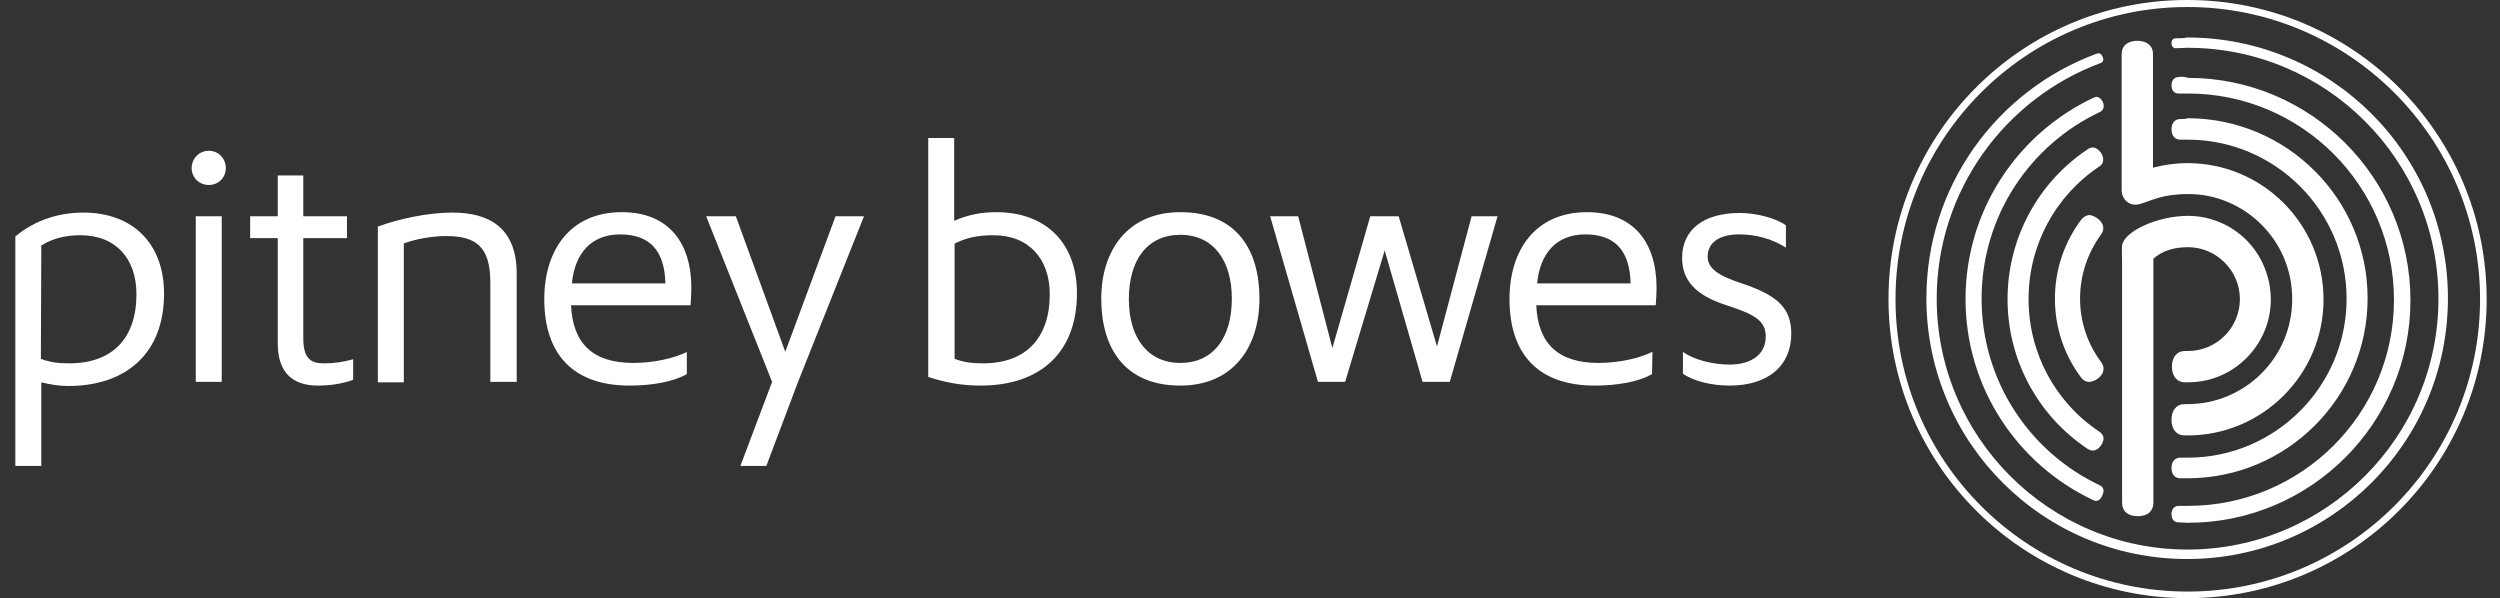
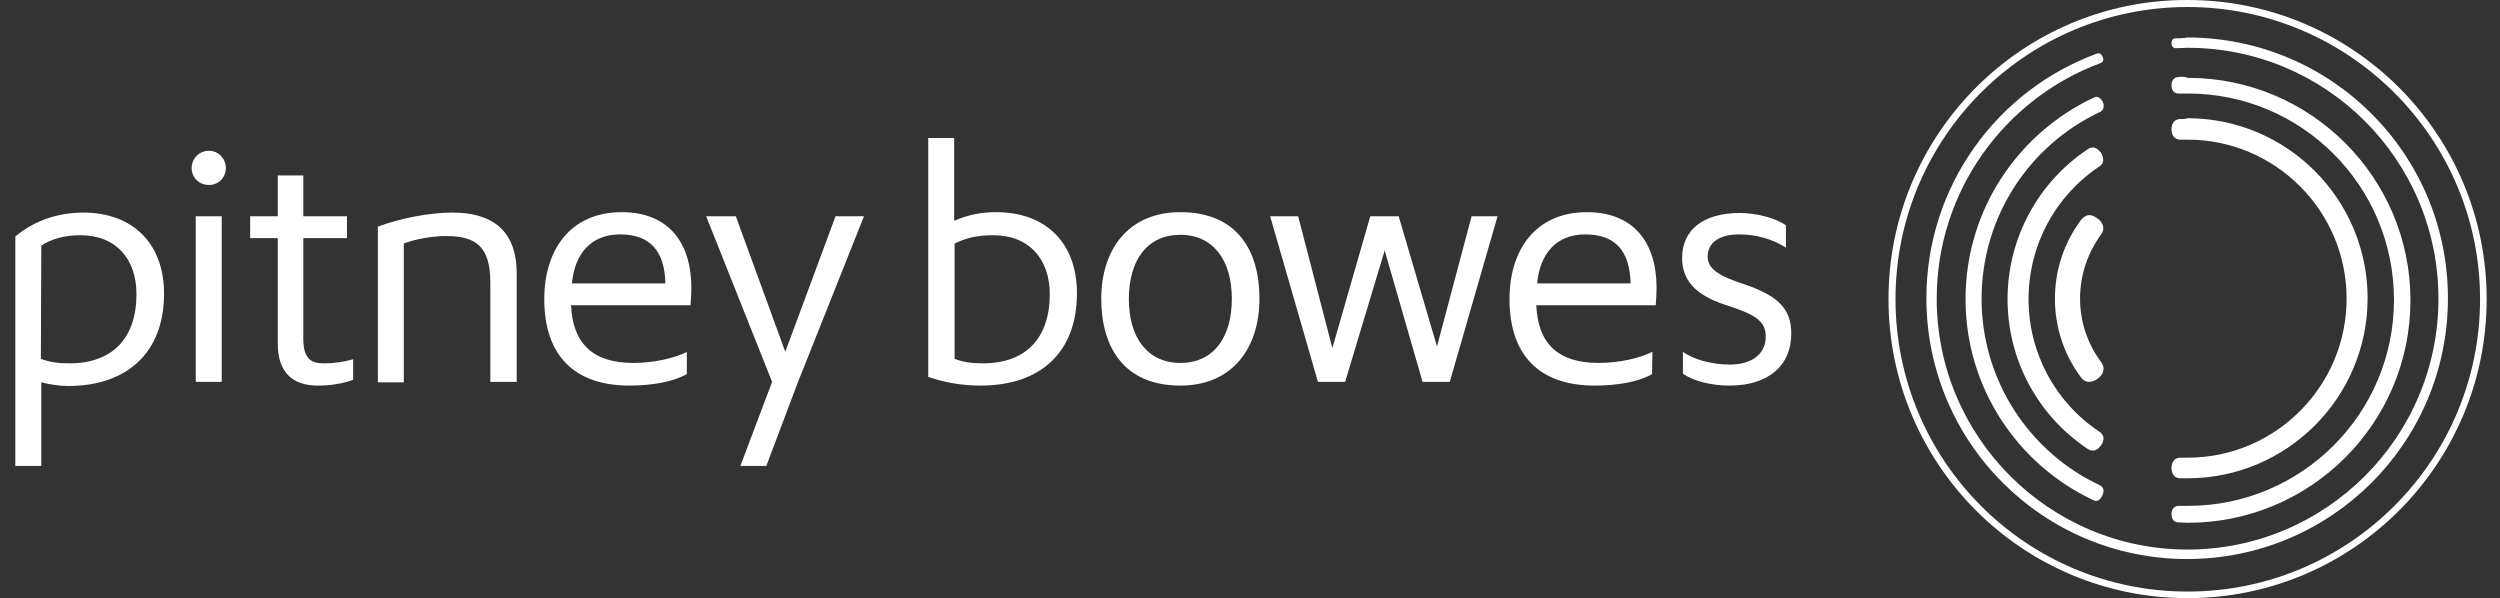
<svg xmlns="http://www.w3.org/2000/svg" width="163" height="39" viewBox="0 0 163 39" fill="none">
  <rect x="0" y="0" width="163" height="39" fill="#333333" stroke="none" />
  <path d="M135.7 14.316C134.572 15.82 133.981 17.62 133.981 19.473C133.981 21.38 134.599 23.18 135.7 24.63C135.969 24.979 136.372 24.979 136.775 24.684C137.177 24.388 137.258 23.986 137.016 23.636C136.103 22.428 135.62 20.977 135.62 19.473C135.62 17.942 136.103 16.519 136.989 15.283C137.258 14.934 137.151 14.531 136.748 14.236C136.56 14.101 136.372 14.021 136.184 14.021C136.023 14.048 135.834 14.155 135.7 14.316ZM136.13 9.723C132.853 11.899 130.892 15.579 130.892 19.5C130.892 23.448 132.853 27.101 136.13 29.277C136.425 29.465 136.748 29.384 136.989 29.035C137.231 28.686 137.204 28.364 136.882 28.149C133.981 26.215 132.262 22.992 132.262 19.5C132.262 16.008 133.981 12.785 136.882 10.851C137.177 10.663 137.204 10.314 136.989 9.965C136.828 9.75 136.64 9.616 136.452 9.616C136.345 9.616 136.237 9.643 136.13 9.723ZM142.146 7.762C141.797 7.762 141.582 8.031 141.582 8.434C141.582 8.837 141.797 9.105 142.146 9.105C142.281 9.105 142.496 9.105 142.63 9.105C148.351 9.105 152.998 13.752 152.998 19.473C152.998 25.194 148.351 29.841 142.63 29.841C142.496 29.841 142.281 29.841 142.146 29.841C141.797 29.841 141.582 30.11 141.582 30.512C141.582 30.915 141.797 31.184 142.146 31.184C142.308 31.184 142.469 31.184 142.63 31.184C149.103 31.184 154.368 25.919 154.368 19.446C154.368 12.973 149.103 7.709 142.63 7.709C142.496 7.762 142.308 7.762 142.146 7.762ZM136.452 6.393C131.537 8.729 128.153 13.725 128.153 19.5C128.153 25.302 131.564 30.297 136.479 32.607C136.721 32.742 136.936 32.607 137.07 32.312C137.204 32.017 137.177 31.775 136.909 31.64C132.343 29.492 129.2 24.845 129.2 19.473C129.2 14.101 132.343 9.455 136.909 7.306C137.151 7.198 137.231 6.93 137.097 6.634C136.989 6.419 136.828 6.312 136.667 6.312C136.587 6.339 136.506 6.366 136.452 6.393ZM142.039 5.023C141.77 5.023 141.582 5.238 141.582 5.56C141.582 5.882 141.744 6.097 142.039 6.097C142.227 6.097 142.469 6.097 142.657 6.097C150.07 6.097 156.087 12.114 156.087 19.554C156.087 26.967 150.07 32.983 142.657 32.983C142.469 32.983 142.227 32.983 142.039 32.983C141.77 32.983 141.582 33.198 141.582 33.521C141.582 33.843 141.744 34.058 142.039 34.058C142.254 34.058 142.442 34.085 142.657 34.085C150.661 34.085 157.161 27.585 157.161 19.581C157.161 11.576 150.661 5.077 142.657 5.077C142.442 4.996 142.227 4.996 142.039 5.023ZM141.851 2.498C141.69 2.498 141.582 2.605 141.582 2.82C141.582 3.008 141.69 3.143 141.851 3.143C142.12 3.143 142.361 3.116 142.63 3.116C151.682 3.116 158.987 10.448 158.987 19.473C158.987 28.498 151.655 35.831 142.63 35.831C133.605 35.831 126.273 28.498 126.273 19.473C126.273 12.436 130.731 6.419 136.963 4.11C137.124 4.056 137.177 3.895 137.097 3.707C137.016 3.519 136.882 3.438 136.721 3.492C130.221 5.882 125.601 12.114 125.601 19.446C125.601 28.847 133.202 36.448 142.603 36.448C152.004 36.448 159.605 28.847 159.605 19.446C159.605 10.046 152.004 2.444 142.603 2.444C142.361 2.498 142.12 2.498 141.851 2.498ZM123.587 19.5C123.587 8.971 132.128 0.457 142.63 0.457C153.132 0.457 161.7 8.998 161.7 19.5C161.7 30.029 153.159 38.57 142.63 38.57C132.101 38.57 123.587 30.029 123.587 19.5ZM123.13 19.5C123.13 30.271 131.859 39 142.63 39C153.401 39 162.13 30.271 162.13 19.5C162.13 8.729 153.401 6.16285e-05 142.63 6.16285e-05C131.859 -0.027 123.13 8.729 123.13 19.5Z" fill="white" />
-   <path d="M139.541 13.296C138.816 13.51 138.332 12.973 138.332 12.382V3.519C138.332 2.982 138.735 2.659 139.353 2.659C139.971 2.659 140.374 2.982 140.374 3.519V10.932C141.099 10.744 141.851 10.636 142.63 10.636C147.518 10.636 151.494 14.612 151.494 19.527C151.494 24.415 147.518 28.39 142.63 28.39H142.442C141.905 28.39 141.582 27.988 141.582 27.37C141.582 26.752 141.905 26.349 142.442 26.349C142.496 26.349 142.576 26.349 142.63 26.349C146.337 26.349 149.452 23.341 149.452 19.5C149.452 15.605 146.283 12.651 142.684 12.651C140.965 12.651 140.293 13.081 139.541 13.296ZM146.471 15.659C145.45 14.639 144.08 14.074 142.657 14.074C140.696 14.074 138.494 15.068 138.359 16.008C138.332 16.143 138.359 16.975 138.359 16.975V32.742C138.359 33.359 138.762 33.655 139.38 33.655C139.971 33.655 140.401 33.386 140.401 32.742V16.868C140.991 16.331 141.797 16.116 142.657 16.116C144.51 16.116 146.041 17.647 146.041 19.5C146.041 21.353 144.537 22.884 142.657 22.884C142.63 22.884 142.496 22.884 142.469 22.884C141.932 22.884 141.609 23.287 141.609 23.905C141.609 24.523 141.932 24.926 142.469 24.926C142.522 24.926 142.63 24.926 142.657 24.926C144.107 24.926 145.45 24.362 146.471 23.341C147.491 22.32 148.056 20.951 148.056 19.527C148.056 18.103 147.491 16.68 146.471 15.659Z" fill="white" />
  <path d="M109.727 24.362C110.399 24.845 111.58 25.14 112.762 25.14C115.287 25.14 116.791 23.851 116.791 21.756C116.791 20.118 115.932 19.258 113.568 18.479C112.01 17.969 111.339 17.486 111.339 16.733C111.339 15.767 112.171 15.283 113.38 15.283C114.454 15.283 115.502 15.552 116.442 16.143V14.692C115.824 14.236 114.535 13.886 113.434 13.886C111.097 13.886 109.673 14.961 109.673 16.814C109.673 18.238 110.506 19.231 112.494 19.876C114.401 20.494 115.126 20.897 115.126 21.944C115.126 23.072 114.239 23.771 112.762 23.771C111.607 23.771 110.372 23.422 109.727 22.938V24.362ZM100.219 18.479C100.407 16.519 101.481 15.283 103.361 15.283C105.295 15.283 106.262 16.331 106.316 18.479H100.219ZM107.739 22.938C106.88 23.368 105.537 23.663 104.221 23.663C101.589 23.663 100.273 22.401 100.165 19.903H107.954C107.981 19.608 108.008 19.017 108.008 18.775C108.008 15.74 106.45 13.833 103.469 13.833C100.111 13.833 98.419 16.304 98.419 19.5C98.419 23.126 100.326 25.14 103.979 25.14C105.43 25.14 106.853 24.899 107.713 24.389L107.739 22.938ZM94.525 24.899L97.64 14.101H95.948L93.692 22.589L91.194 14.101H89.341L86.87 22.696L84.64 14.101H82.814L85.93 24.899H87.702L90.281 16.331L92.752 24.899H94.525ZM76.959 23.663C74.81 23.663 73.601 21.998 73.601 19.5C73.601 16.948 74.81 15.31 76.959 15.31C79.107 15.31 80.316 16.975 80.316 19.473C80.316 22.025 79.107 23.663 76.959 23.663ZM76.959 25.14C80.397 25.14 82.116 22.643 82.116 19.473C82.116 16.304 80.638 13.833 76.959 13.833C73.52 13.833 71.802 16.331 71.802 19.473C71.802 22.669 73.306 25.14 76.959 25.14ZM62.213 15.901C62.965 15.498 63.771 15.337 64.764 15.337C67.101 15.337 68.444 16.895 68.444 19.178C68.444 22.078 66.859 23.69 64.093 23.69C63.341 23.69 62.804 23.61 62.24 23.395V15.901H62.213ZM60.521 24.576C61.568 24.926 62.669 25.14 63.932 25.14C67.853 25.14 70.217 22.965 70.217 19.124C70.217 15.82 68.175 13.833 64.952 13.833C64.012 13.833 63.126 13.994 62.213 14.397V8.998H60.521V24.576V24.576ZM49.965 30.378L52.033 24.899L56.331 14.101H54.477L51.2 22.938L47.977 14.101H46.043L50.341 24.899L48.273 30.378H49.965ZM37.287 18.479C37.475 16.519 38.55 15.283 40.43 15.283C42.364 15.283 43.331 16.331 43.384 18.479H37.287ZM44.808 22.938C43.948 23.368 42.605 23.663 41.289 23.663C38.657 23.663 37.341 22.401 37.233 19.903H45.023C45.05 19.608 45.076 19.017 45.076 18.775C45.076 15.74 43.519 13.833 40.537 13.833C37.18 13.833 35.487 16.304 35.487 19.5C35.487 23.126 37.395 25.14 41.047 25.14C42.498 25.14 43.895 24.899 44.781 24.389V22.938H44.808ZM33.688 24.899V17.835C33.688 14.8 31.835 13.86 29.498 13.86C27.913 13.86 26.033 14.262 24.636 14.773V24.926H26.328V15.874C27.027 15.605 28.128 15.39 29.068 15.39C31.029 15.39 31.969 16.062 31.969 18.426V24.899H33.688ZM23.025 23.422C22.461 23.583 21.87 23.69 21.118 23.69C20.366 23.69 19.775 23.475 19.775 22.078V15.525H22.622V14.101H19.775V11.442H18.11V14.101H16.31V15.525H18.11V22.401C18.11 24.335 19.13 25.14 20.715 25.14C21.601 25.14 22.353 25.006 23.025 24.765V23.422ZM13.624 12.06C14.242 12.06 14.725 11.576 14.725 10.959C14.725 10.341 14.242 9.831 13.624 9.831C12.979 9.831 12.496 10.341 12.496 10.959C12.496 11.576 12.979 12.06 13.624 12.06ZM14.457 14.101H12.764V24.899H14.457V14.101ZM2.692 16.008C3.417 15.552 4.25 15.337 5.244 15.337C7.581 15.337 8.897 16.895 8.897 19.178C8.897 22.078 7.312 23.69 4.519 23.69C3.767 23.69 3.229 23.61 2.665 23.395L2.692 16.008ZM2.692 30.378V24.926C3.229 25.06 3.847 25.167 4.438 25.167C8.279 25.167 10.696 22.992 10.696 19.151C10.696 15.874 8.655 13.86 5.432 13.86C3.901 13.86 2.316 14.316 1 15.417V30.378H2.692Z" fill="white" />
</svg>